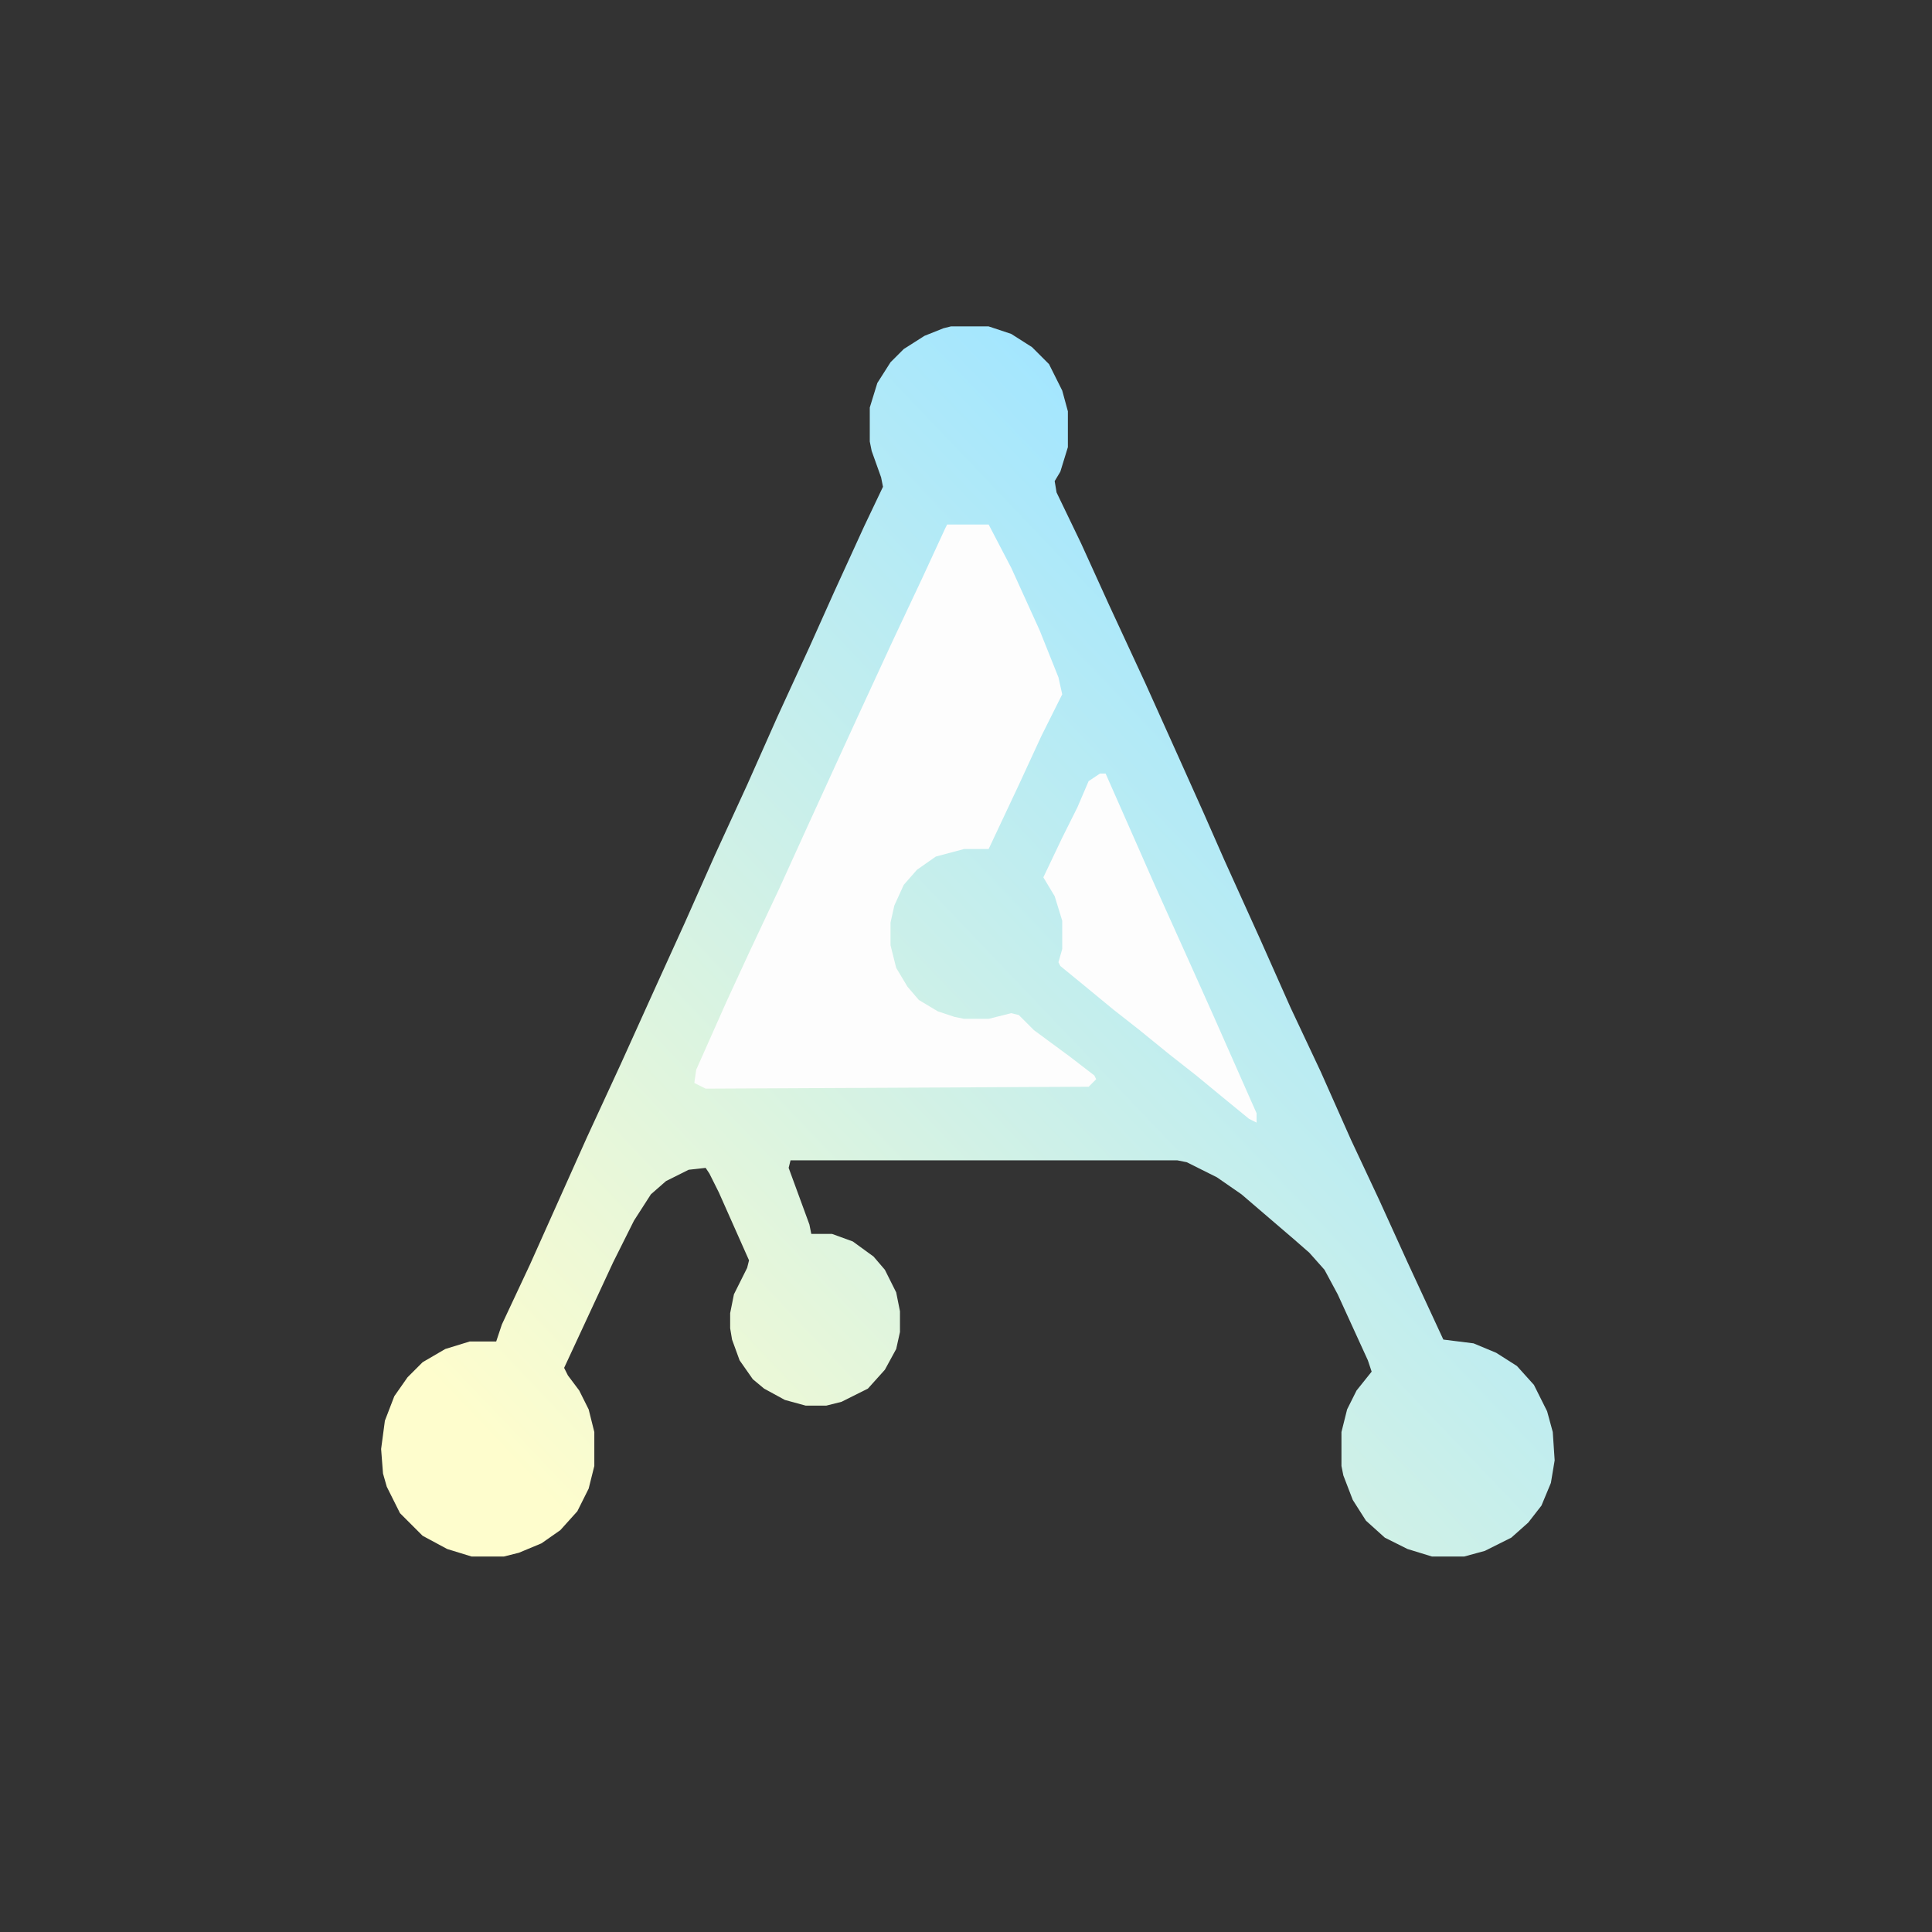
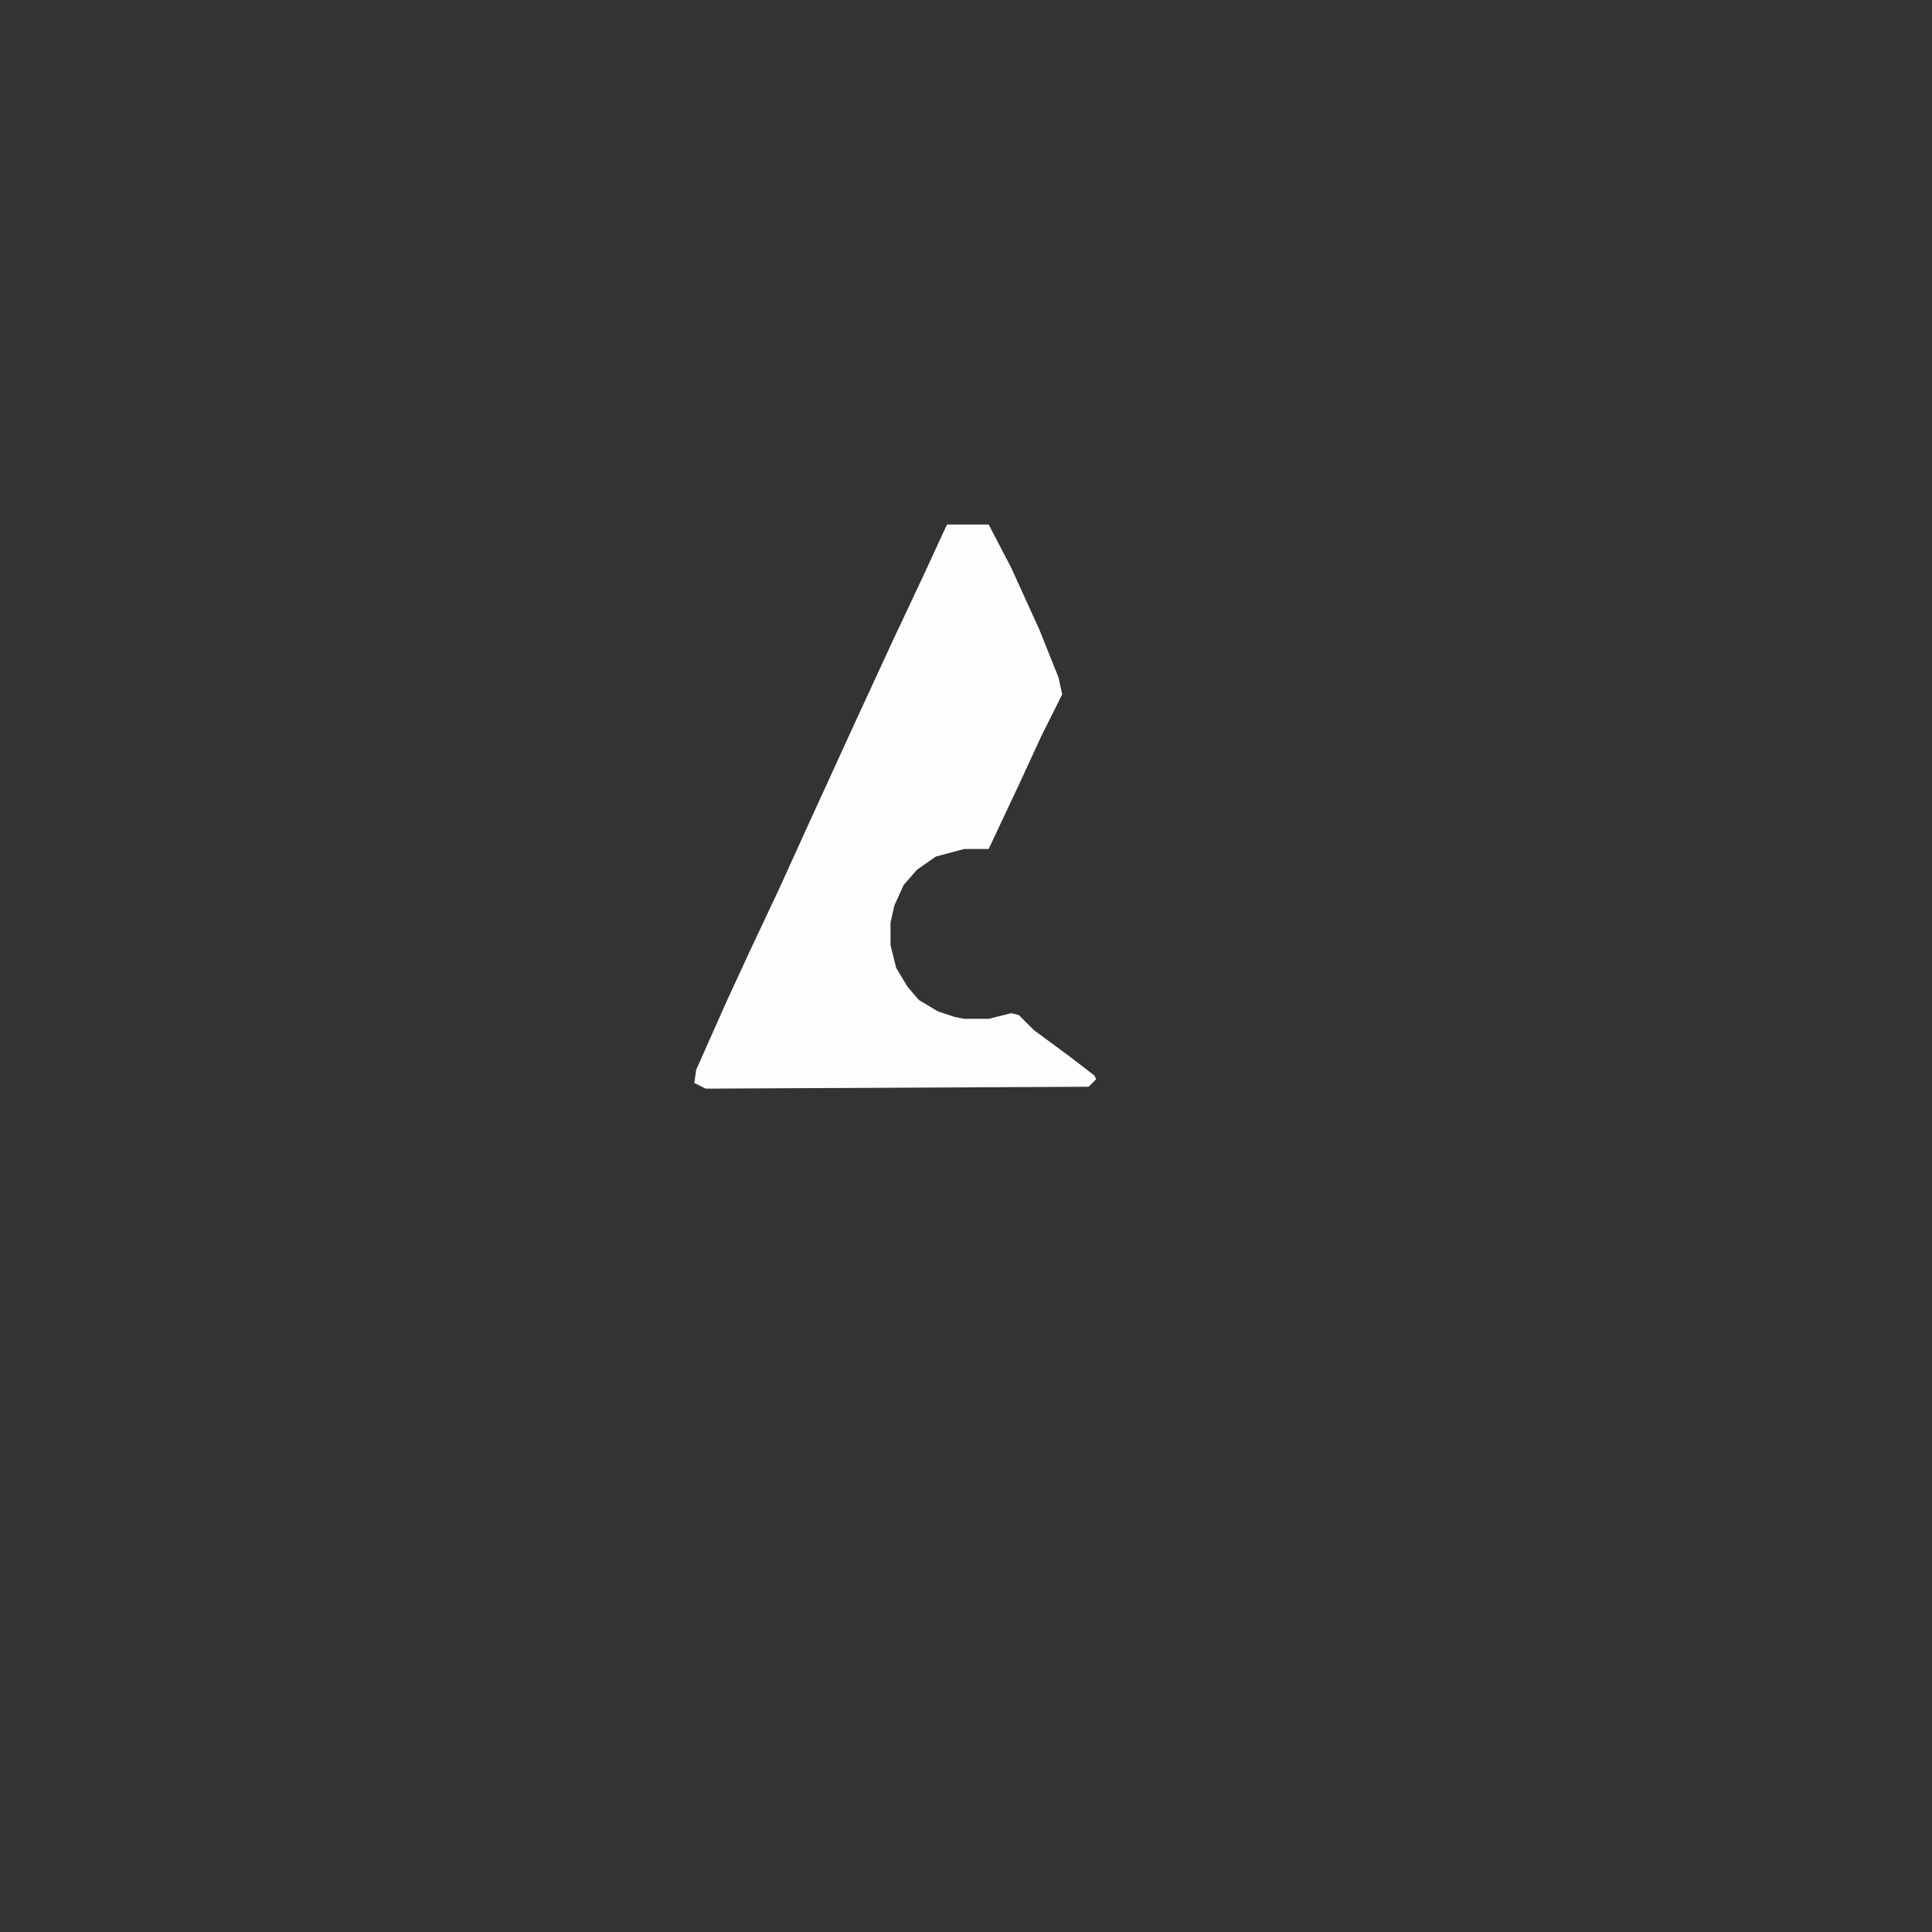
<svg xmlns="http://www.w3.org/2000/svg" version="1.1" viewBox="0 0 1024 1024" width="1024" height="1024">
  <rect x="0" y="0" width="1024" height="1024" fill="#333333" stroke="none" />
  <defs>
    <linearGradient id="animatedGradient" x1="0%" y1="100%" x2="85%" y2="15%" gradientUnits="objectBoundingBox">
      <stop offset="11.2%" style="stop-color:rgb(254,253,205);stop-opacity:1">
        <animate attributeName="stop-color" values="rgb(254,253,205);rgb(163,230,255);rgb(254,253,205)" dur="3s" repeatCount="indefinite" />
      </stop>
      <stop offset="50%" style="stop-color:rgb(209,241,230);stop-opacity:1">
        <animate attributeName="stop-color" values="rgb(209,241,230);rgb(254,253,205);rgb(163,230,255);rgb(209,241,230)" dur="3s" repeatCount="indefinite" />
      </stop>
      <stop offset="91.1%" style="stop-color:rgb(163,230,255);stop-opacity:1">
        <animate attributeName="stop-color" values="rgb(163,230,255);rgb(254,253,205);rgb(163,230,255)" dur="3s" repeatCount="indefinite" />
      </stop>
    </linearGradient>
  </defs>
-   <path transform="translate(504,173)" d="m0 0h20l12 4 11 7 9 9 7 14 3 11v19l-4 13-3 5 1 6 13 27 15 33 19 41 18 40 13 29 11 25 19 42 16 36 16 34 16 36 15 32 15 33 19 41 16 2 12 5 11 7 9 10 7 14 3 11 1 15-2 12-5 12-7 9-9 8-14 7-11 3h-17l-13-4-12-6-10-9-7-11-5-13-1-5v-18l3-12 5-10 8-10-2-6-16-35-7-13-8-9-8-7-28-24-13-9-16-8-5-1h-205l-1 4 11 30 1 5h11l11 4 11 8 6 7 6 12 2 10v11l-2 9-6 11-9 10-14 7-8 2h-11l-11-3-11-6-6-5-7-10-4-11-1-6v-8l2-10 7-14 1-4-16-36-5-10-2-3-9 1-12 6-8 7-9 14-11 22-26 56 2 4 6 8 5 10 3 12v18l-3 12-6 12-9 10-10 7-12 5-8 2h-17l-13-4-13-7-12-12-7-14-2-7-1-13 2-15 5-13 7-10 8-8 12-7 13-4h14l3-9 15-32 30-67 18-39 19-42 15-33 16-36 17-37 16-36 17-37 13-29 16-35 10-21-1-5-5-14-1-5v-18l4-13 7-11 7-7 11-7 10-4z" fill="url(#animatedGradient)" />
  <path transform="translate(502,278)" d="m0 0h22l12 23 15 33 10 25 2 9-11 22-12 26-16 34h-13l-15 4-10 7-7 8-5 11-2 9v12l3 12 6 10 6 7 10 6 9 3 5 1h13l12-3 4 1 8 8 19 14 13 10 1 2-4 4-203 1-6-3 1-7 16-36 12-26 16-34 15-33 16-35 11-24 18-39 16-34 12-26z" fill="#FDFDFD" />
-   <path transform="translate(583,410)" d="m0 0h3l15 34 11 25 18 40 13 29 19 43 4 9v5l-4-2-11-9-17-14-14-11-16-13-14-11-17-14-11-9-1-2 2-7v-15l-4-13-6-10 10-21 8-16 6-14z" fill="#FDFDFD" />
</svg>